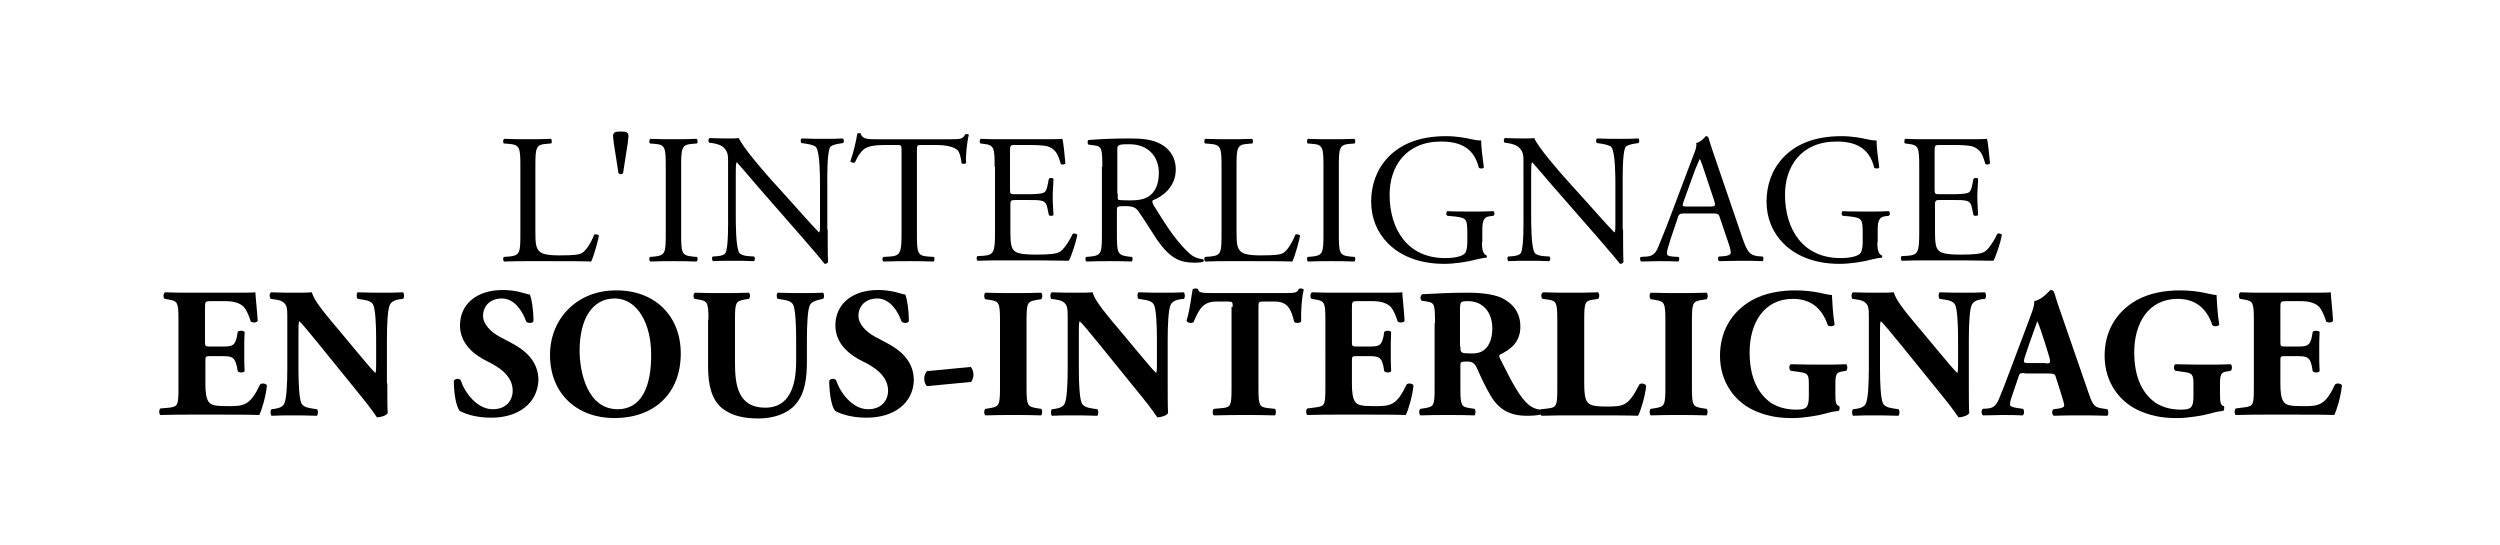
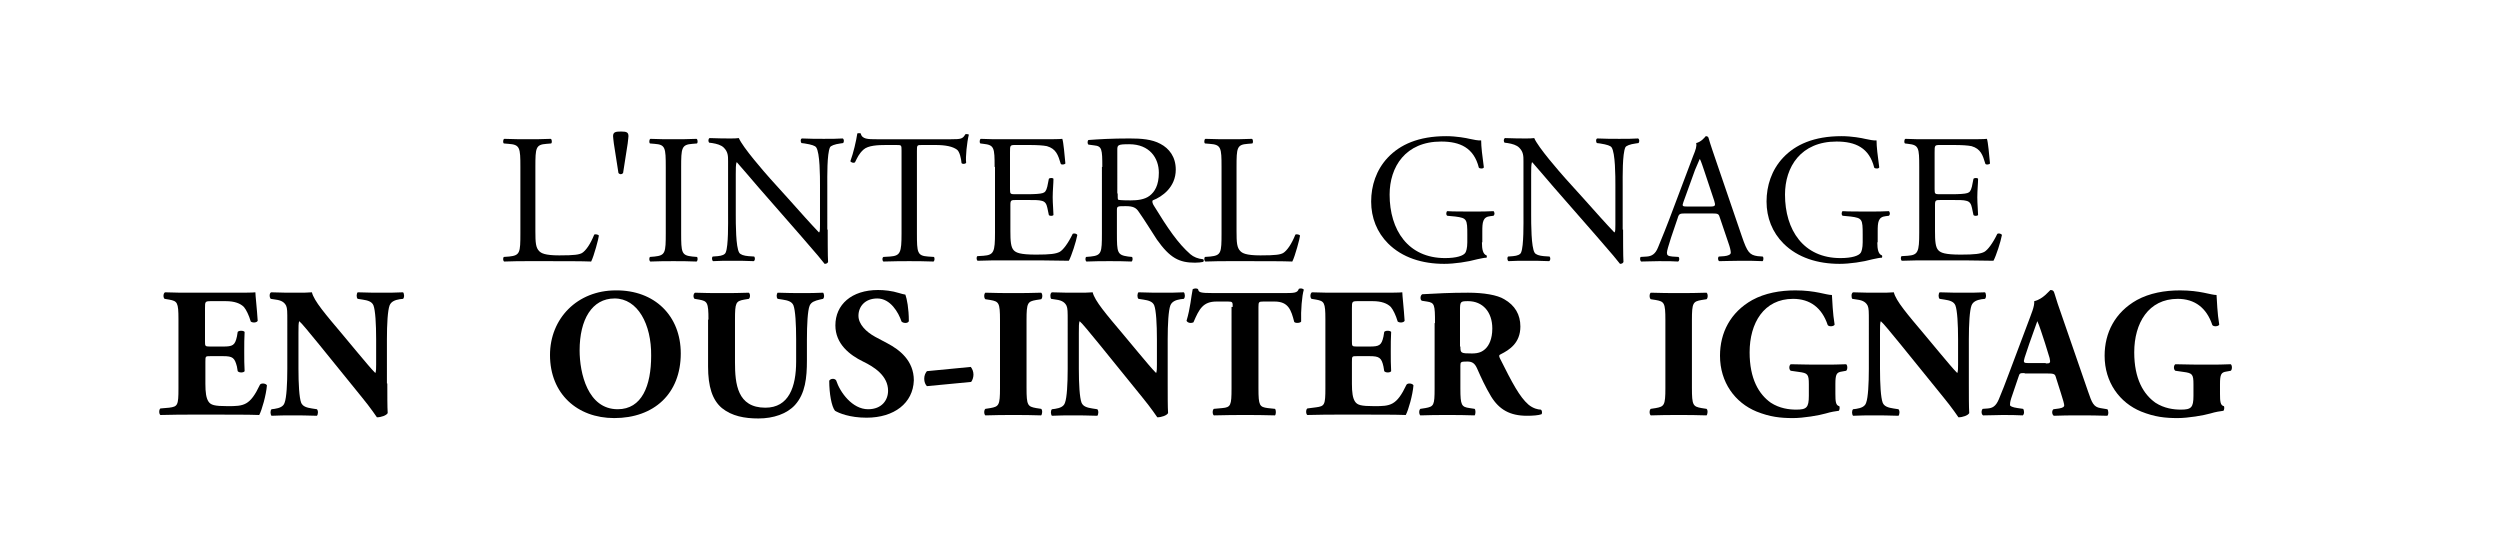
<svg xmlns="http://www.w3.org/2000/svg" version="1.1" id="Calque_1" x="0px" y="0px" viewBox="0 0 650 141.7" enable-background="new 0 0 650 141.7" xml:space="preserve">
  <g>
    <path d="M135.3,43.4c0-5-0.1-5.8-3.1-6l-1.2-0.1c-0.3-0.2-0.2-1.1,0.1-1.2c2.7,0.1,4.3,0.1,6.2,0.1c1.9,0,3.5,0,5.9-0.1   c0.3,0.1,0.4,1,0.1,1.2l-1.2,0.1c-2.8,0.2-2.9,1-2.9,6v16.7c0,3,0.1,4.3,1,5.2c0.5,0.5,1.4,1.1,5.2,1.1c4.1,0,5.1-0.2,5.9-0.6   c1-0.6,2.2-2.3,3.2-4.8c0.3-0.2,1.2,0,1.2,0.3c0,0.5-1.3,5.4-2,6.7c-2.4-0.1-7-0.1-12-0.1h-4.4c-2,0-3.6,0-6.2,0.1   c-0.3-0.1-0.4-0.9-0.1-1.2l1.4-0.1c2.8-0.3,2.9-1,2.9-6V43.4z" />
    <path d="M163.4,35.4c0,0.3-0.1,0.9-0.2,1.9l-1.2,7.7c-0.4,0.4-0.8,0.4-1.2,0l-1.2-7.7c-0.1-1-0.2-1.5-0.2-1.9   c0-1.1,0.7-1.2,2.1-1.2S163.4,34.4,163.4,35.4z" />
    <path d="M173.1,43.5c0-5.1-0.1-5.9-2.9-6.1l-1.2-0.1c-0.3-0.2-0.2-1.1,0.1-1.2c2.4,0.1,4,0.1,6,0.1c1.9,0,3.6,0,6-0.1   c0.3,0.1,0.4,1,0.1,1.2l-1.2,0.1c-2.8,0.2-2.9,1.1-2.9,6.1v17.1c0,5.1,0.1,5.8,2.9,6.1l1.2,0.1c0.3,0.2,0.2,1.1-0.1,1.2   c-2.4-0.1-4-0.1-6-0.1c-2,0-3.6,0-6,0.1c-0.3-0.1-0.4-0.9-0.1-1.2l1.2-0.1c2.8-0.3,2.9-1,2.9-6.1V43.5z" />
    <path d="M215.2,59.7c0,1.4,0,7.2,0.1,8.4c-0.1,0.3-0.4,0.5-0.9,0.5c-0.6-0.8-2-2.5-6.1-7.2l-11.1-12.7c-1.3-1.5-4.6-5.4-5.6-6.5   h-0.1c-0.2,0.6-0.2,1.7-0.2,3.1v10.5c0,2.3,0,8.5,0.9,9.9c0.3,0.5,1.2,0.8,2.4,0.9l1.5,0.1c0.3,0.4,0.2,1-0.1,1.2   c-2.2-0.1-3.8-0.1-5.6-0.1c-2,0-3.3,0-5,0.1c-0.3-0.2-0.4-0.9-0.1-1.2l1.3-0.1c1.1-0.1,1.9-0.4,2.1-1c0.7-1.7,0.6-7.6,0.6-9.9V41.9   c0-1.3,0-2.4-1.1-3.5c-0.7-0.7-1.8-1-3-1.2l-0.8-0.1c-0.3-0.3-0.3-1,0.1-1.2c2,0.1,4.6,0.1,5.4,0.1c0.8,0,1.6,0,2.2-0.1   c1,2.4,6.6,8.8,8.2,10.6l4.7,5.2c3.3,3.7,5.7,6.4,7.9,8.7h0.1c0.2-0.2,0.2-1,0.2-2V48.2c0-2.3,0-8.5-1-9.9c-0.3-0.4-1.1-0.7-3-1   l-0.8-0.1c-0.3-0.3-0.3-1.1,0.1-1.2c2.2,0.1,3.8,0.1,5.7,0.1c2.1,0,3.3,0,4.9-0.1c0.4,0.2,0.4,0.9,0.1,1.2l-0.7,0.1   c-1.5,0.2-2.5,0.6-2.7,1c-0.8,1.7-0.7,7.7-0.7,9.9V59.7z" />
    <path d="M238.4,60.7c0,5,0.1,5.8,2.9,6l1.5,0.1c0.3,0.2,0.2,1.1-0.1,1.2c-2.7-0.1-4.4-0.1-6.3-0.1c-1.9,0-3.6,0-6.7,0.1   c-0.3-0.1-0.4-1,0-1.2l1.7-0.1c2.7-0.2,3-1,3-6V39.2c0-1.5,0-1.5-1.4-1.5h-2.6c-2.1,0-4.7,0.1-5.9,1.2c-1.2,1.1-1.6,2.1-2.2,3.3   c-0.4,0.3-1.1,0-1.2-0.3c0.8-2.2,1.5-5.2,1.8-7.2c0.1-0.1,0.8-0.1,0.9,0c0.3,1.5,1.9,1.5,4.1,1.5h19.4c2.6,0,3-0.1,3.7-1.3   c0.2-0.1,0.8,0,0.9,0.1c-0.5,2-0.9,5.9-0.7,7.3c-0.2,0.4-1,0.4-1.2,0.1c-0.1-1.2-0.5-3-1.2-3.5c-1.1-0.8-2.9-1.2-5.6-1.2h-3.4   c-1.4,0-1.4,0-1.4,1.6V60.7z" />
    <path d="M258.6,43.4c0-5-0.1-5.7-2.9-6l-0.8-0.1c-0.3-0.2-0.2-1.1,0.1-1.2c2.1,0.1,3.7,0.1,5.7,0.1h9c3.1,0,5.9,0,6.5-0.1   c0.3,0.8,0.6,4.3,0.8,6.4c-0.2,0.3-1,0.4-1.2,0.1c-0.7-2.3-1.2-3.9-3.6-4.6c-1-0.2-2.5-0.3-4.7-0.3H264c-1.4,0-1.4,0.1-1.4,1.9v9.6   c0,1.3,0.1,1.3,1.6,1.3h2.8c2,0,3.5-0.1,4.1-0.3c0.6-0.2,0.9-0.5,1.2-1.7l0.4-2c0.2-0.3,1.1-0.3,1.2,0c0,1.2-0.2,3-0.2,4.8   c0,1.7,0.2,3.6,0.2,4.6c-0.2,0.3-1,0.3-1.2,0l-0.4-1.9c-0.2-0.9-0.5-1.6-1.5-1.8c-0.7-0.2-1.8-0.2-3.7-0.2h-2.8   c-1.4,0-1.6,0-1.6,1.3v6.8c0,2.5,0.1,4.2,0.9,5c0.6,0.6,1.6,1.1,5.8,1.1c3.7,0,5.1-0.2,6.1-0.7c0.9-0.5,2.2-2.2,3.4-4.7   c0.3-0.2,1-0.1,1.2,0.3c-0.3,1.7-1.5,5.4-2.2,6.7c-4.3-0.1-8.6-0.1-12.9-0.1h-4.3c-2.1,0-3.7,0-6.5,0.1c-0.3-0.1-0.4-0.9-0.1-1.2   l1.6-0.1c2.7-0.2,3-1,3-6V43.4z" />
    <path d="M286.6,43.4c0-4.6-0.1-5.4-2.1-5.6l-1.5-0.2c-0.3-0.2-0.3-1,0-1.2c2.7-0.2,6-0.4,10.7-0.4c3,0,5.8,0.2,8,1.4   c2.3,1.2,4,3.4,4,6.7c0,4.6-3.6,7.1-6,8c-0.2,0.3,0,0.8,0.2,1.2c3.8,6.2,6.4,10,9.6,12.8c0.8,0.7,2,1.2,3.3,1.3   c0.2,0.1,0.3,0.5,0,0.7c-0.4,0.1-1.2,0.2-2.1,0.2c-4.1,0-6.5-1.2-9.9-6c-1.2-1.8-3.2-5.1-4.7-7.2c-0.7-1.1-1.5-1.5-3.4-1.5   c-2.2,0-2.3,0-2.3,1.1v6c0,5,0.1,5.6,2.9,6l1,0.1c0.3,0.2,0.2,1.1-0.1,1.2c-2.2-0.1-3.8-0.1-5.7-0.1c-2,0-3.7,0-6,0.1   c-0.3-0.1-0.4-0.9-0.1-1.2l1.2-0.1c2.8-0.3,2.9-1,2.9-6V43.4z M290.6,50.3c0,0.9,0,1.4,0.1,1.6c0.1,0.1,0.9,0.2,3.3,0.2   c1.7,0,3.6-0.2,4.9-1.2c1.3-1,2.4-2.7,2.4-6c0-3.8-2.4-7.4-7.7-7.4c-3,0-3.1,0.2-3.1,1.5V50.3z" />
    <path d="M317.6,43.4c0-5-0.1-5.8-3.1-6l-1.2-0.1c-0.3-0.2-0.2-1.1,0.1-1.2c2.7,0.1,4.3,0.1,6.2,0.1c1.9,0,3.5,0,5.9-0.1   c0.3,0.1,0.4,1,0.1,1.2l-1.2,0.1c-2.8,0.2-2.9,1-2.9,6v16.7c0,3,0.1,4.3,1,5.2c0.5,0.5,1.4,1.1,5.2,1.1c4.1,0,5.1-0.2,5.9-0.6   c1-0.6,2.2-2.3,3.2-4.8c0.3-0.2,1.2,0,1.2,0.3c0,0.5-1.3,5.4-2,6.7c-2.4-0.1-7-0.1-12-0.1h-4.4c-2,0-3.6,0-6.2,0.1   c-0.3-0.1-0.4-0.9-0.1-1.2l1.4-0.1c2.8-0.3,2.9-1,2.9-6V43.4z" />
-     <path d="M344.1,43.5c0-5.1-0.1-5.9-2.9-6.1l-1.2-0.1c-0.3-0.2-0.2-1.1,0.1-1.2c2.4,0.1,4,0.1,6,0.1c1.9,0,3.6,0,6-0.1   c0.3,0.1,0.4,1,0.1,1.2l-1.2,0.1c-2.8,0.2-2.9,1.1-2.9,6.1v17.1c0,5.1,0.1,5.8,2.9,6.1l1.2,0.1c0.3,0.2,0.2,1.1-0.1,1.2   c-2.4-0.1-4-0.1-6-0.1c-2,0-3.6,0-6,0.1c-0.3-0.1-0.4-0.9-0.1-1.2l1.2-0.1c2.8-0.3,2.9-1,2.9-6.1V43.5z" />
    <path d="M385.3,63c0,1.9,0.3,3.1,1.2,3.4c0.1,0.1,0.1,0.4,0,0.6c-0.6,0-1.4,0.2-2.4,0.4c-2.5,0.7-6,1.2-8.6,1.2   c-5.7,0-10.9-1.6-14.6-5.3c-2.9-2.9-4.4-6.7-4.4-10.9c0-4.1,1.3-8.2,4.3-11.4c3.2-3.4,8-5.6,15.2-5.6c2.7,0,5.3,0.5,6.1,0.7   c0.9,0.2,2.4,0.5,3,0.4c0,1.6,0.3,4.1,0.7,7c-0.1,0.4-1,0.4-1.3,0.1c-1.3-5.2-4.9-6.8-9.8-6.8c-9.3,0-13.4,6.6-13.4,13.8   c0,9.2,4.8,16.5,14.4,16.5c3,0,4.8-0.6,5.3-1.4c0.2-0.3,0.5-1.2,0.5-2.7V61c0-4-0.1-4.3-3.1-4.7l-2.1-0.2c-0.4-0.2-0.3-1.1,0-1.2   c1.4,0.1,4,0.1,6.9,0.1c1.9,0,3.5,0,5.1-0.1c0.3,0.2,0.4,0.9,0,1.2l-0.8,0.1c-2,0.2-2.1,1.6-2.1,4V63z" />
    <path d="M422,59.7c0,1.4,0,7.2,0.1,8.4c-0.1,0.3-0.4,0.5-0.9,0.5c-0.6-0.8-2-2.5-6.1-7.2L404,48.7c-1.3-1.5-4.6-5.4-5.6-6.5h-0.1   c-0.2,0.6-0.2,1.7-0.2,3.1v10.5c0,2.3,0,8.5,0.9,9.9c0.3,0.5,1.2,0.8,2.4,0.9l1.5,0.1c0.3,0.4,0.2,1-0.1,1.2   c-2.2-0.1-3.8-0.1-5.6-0.1c-2,0-3.3,0-5,0.1c-0.3-0.2-0.4-0.9-0.1-1.2l1.3-0.1c1.1-0.1,1.9-0.4,2.1-1c0.7-1.7,0.6-7.6,0.6-9.9V41.9   c0-1.3,0-2.4-1.1-3.5c-0.7-0.7-1.8-1-3-1.2l-0.8-0.1c-0.3-0.3-0.3-1,0.1-1.2c2,0.1,4.6,0.1,5.4,0.1c0.8,0,1.6,0,2.2-0.1   c1,2.4,6.6,8.8,8.2,10.6l4.7,5.2c3.3,3.7,5.7,6.4,7.9,8.7h0.1c0.2-0.2,0.2-1,0.2-2V48.2c0-2.3,0-8.5-1-9.9c-0.3-0.4-1.1-0.7-3-1   l-0.8-0.1c-0.3-0.3-0.3-1.1,0.1-1.2c2.2,0.1,3.8,0.1,5.7,0.1c2.1,0,3.3,0,4.9-0.1c0.4,0.2,0.4,0.9,0.1,1.2l-0.7,0.1   c-1.5,0.2-2.5,0.6-2.7,1c-0.8,1.7-0.7,7.7-0.7,9.9V59.7z" />
    <path d="M447.2,56.7c-0.3-1.1-0.5-1.2-2-1.2H438c-1.2,0-1.5,0.1-1.8,1.2l-1.7,5c-0.7,2.2-1.1,3.5-1.1,4c0,0.6,0.2,0.9,1.4,1   l1.6,0.1c0.3,0.2,0.3,1-0.1,1.2c-1.2-0.1-2.7-0.1-5-0.1c-1.6,0-3.3,0.1-4.6,0.1c-0.3-0.2-0.4-1-0.1-1.2l1.6-0.1   c1.2-0.1,2.2-0.6,2.9-2.4c0.9-2.2,2.2-5.3,4.2-10.7l4.9-13c0.7-1.7,1-2.6,0.8-3.4c1.2-0.3,2-1.2,2.5-1.8c0.3,0,0.6,0.1,0.7,0.4   c0.6,2.1,1.4,4.3,2.1,6.4l6.6,19.3c1.4,4.1,2,4.8,4.1,5.1l1.3,0.1c0.3,0.2,0.2,1,0,1.2c-2-0.1-3.6-0.1-5.8-0.1   c-2.3,0-4.1,0.1-5.5,0.1c-0.4-0.2-0.4-1-0.1-1.2l1.4-0.1c1-0.1,1.7-0.4,1.7-0.9c0-0.5-0.2-1.4-0.6-2.5L447.2,56.7z M437.7,52.5   c-0.4,1.1-0.3,1.2,1,1.2h5.9c1.4,0,1.5-0.2,1.1-1.5l-2.6-7.8c-0.4-1.2-0.8-2.4-1.1-3h-0.1c-0.1,0.2-0.6,1.4-1.2,2.8L437.7,52.5z" />
    <path d="M488.1,63c0,1.9,0.3,3.1,1.2,3.4c0.1,0.1,0.1,0.4,0,0.6c-0.6,0-1.4,0.2-2.4,0.4c-2.5,0.7-6,1.2-8.6,1.2   c-5.7,0-10.9-1.6-14.6-5.3c-2.9-2.9-4.4-6.7-4.4-10.9c0-4.1,1.3-8.2,4.3-11.4c3.2-3.4,8-5.6,15.2-5.6c2.7,0,5.3,0.5,6.1,0.7   c0.9,0.2,2.4,0.5,3,0.4c0,1.6,0.3,4.1,0.7,7c-0.1,0.4-1,0.4-1.3,0.1c-1.3-5.2-4.9-6.8-9.8-6.8c-9.3,0-13.4,6.6-13.4,13.8   c0,9.2,4.8,16.5,14.4,16.5c3,0,4.8-0.6,5.3-1.4c0.2-0.3,0.5-1.2,0.5-2.7V61c0-4-0.1-4.3-3.1-4.7l-2.1-0.2c-0.4-0.2-0.3-1.1,0-1.2   c1.4,0.1,4,0.1,6.9,0.1c1.9,0,3.5,0,5.1-0.1c0.3,0.2,0.4,0.9,0,1.2l-0.8,0.1c-2,0.2-2.1,1.6-2.1,4V63z" />
    <path d="M499,43.4c0-5-0.1-5.7-2.9-6l-0.8-0.1c-0.3-0.2-0.2-1.1,0.1-1.2c2.1,0.1,3.7,0.1,5.7,0.1h9c3.1,0,5.9,0,6.5-0.1   c0.3,0.8,0.6,4.3,0.8,6.4c-0.2,0.3-1,0.4-1.2,0.1c-0.7-2.3-1.2-3.9-3.6-4.6c-1-0.2-2.5-0.3-4.7-0.3h-3.5c-1.4,0-1.4,0.1-1.4,1.9   v9.6c0,1.3,0.1,1.3,1.6,1.3h2.8c2,0,3.5-0.1,4.1-0.3c0.6-0.2,0.9-0.5,1.2-1.7l0.4-2c0.2-0.3,1.1-0.3,1.2,0c0,1.2-0.2,3-0.2,4.8   c0,1.7,0.2,3.6,0.2,4.6c-0.2,0.3-1,0.3-1.2,0l-0.4-1.9c-0.2-0.9-0.5-1.6-1.5-1.8c-0.7-0.2-1.8-0.2-3.7-0.2h-2.8   c-1.4,0-1.6,0-1.6,1.3v6.8c0,2.5,0.1,4.2,0.9,5c0.6,0.6,1.6,1.1,5.8,1.1c3.7,0,5.1-0.2,6.1-0.7c0.9-0.5,2.2-2.2,3.4-4.7   c0.3-0.2,1-0.1,1.2,0.3c-0.3,1.7-1.5,5.4-2.2,6.7c-4.3-0.1-8.6-0.1-12.9-0.1H501c-2.1,0-3.7,0-6.5,0.1c-0.3-0.1-0.4-0.9-0.1-1.2   l1.6-0.1c2.7-0.2,3-1,3-6V43.4z" />
    <path d="M53.3,88.7c0,1.3,0,1.4,1.3,1.4H58c2.5,0,3.1-0.3,3.6-2.6l0.2-1.2c0.3-0.4,1.5-0.4,1.8,0c-0.1,1.5-0.1,3.3-0.1,5.1   s0,3.6,0.1,5.1c-0.2,0.4-1.4,0.5-1.8,0l-0.2-1.2C61,93,60.5,92.6,58,92.6h-3.3c-1.3,0-1.3,0-1.3,1.5v5.7c0,2.2,0.2,3.7,0.8,4.6   c0.6,0.9,1.5,1.2,5,1.2c4.2,0,5.8-0.1,8.4-5.6c0.4-0.5,1.6-0.3,1.8,0.2c-0.2,2.5-1.3,6.4-2,7.7c-2.5-0.1-7.2-0.1-11.1-0.1H50   c-2.3,0-4.7,0-8.3,0.1c-0.4-0.3-0.4-1.4,0-1.7L44,106c2.2-0.3,2.4-0.6,2.4-5V83c0-4.4-0.3-4.7-2.4-5.1l-1.2-0.2   c-0.4-0.3-0.4-1.4,0.1-1.7c2.3,0.1,4.6,0.1,6.9,0.1H60c3.1,0,5.8,0,6.4-0.1c0,0.8,0.4,4.2,0.6,7.4c-0.2,0.5-1.3,0.6-1.8,0.2   c-0.5-1.7-1.2-3.1-1.8-3.8c-0.9-0.9-2.4-1.5-4.7-1.5h-3.8c-1.6,0-1.6,0.1-1.6,1.9V88.7z" />
    <path d="M100.7,99.7c0,3.1,0,6.1,0.1,7.7c-0.3,0.6-1.7,1.1-2.8,1.1c0,0-1.6-2.4-3.9-5.2L83,89.6c-2.8-3.4-4.4-5.4-5.2-6.1   c-0.2,0.5-0.2,1.3-0.2,3.1v9.3c0,3.9,0.2,7.5,0.7,8.8c0.4,1,1.5,1.3,2.8,1.5l1.3,0.2c0.4,0.4,0.3,1.4,0,1.7   c-2.6-0.1-4.5-0.1-6.4-0.1c-1.8,0-3.6,0-5.4,0.1c-0.3-0.3-0.4-1.3,0-1.7l0.8-0.1c1.3-0.2,2.3-0.6,2.6-1.6c0.5-1.3,0.7-4.9,0.7-8.8   V83.6c0-2.6,0-3.4-0.3-4.1c-0.4-0.8-1.1-1.4-2.7-1.6l-1.3-0.2C70,77.3,70,76.2,70.5,76c2.3,0.1,4.7,0.1,6.6,0.1c1.6,0,3,0,4-0.1   c0.5,2.2,3.6,5.8,7.9,10.9l4,4.8c2.1,2.5,3.5,4.2,4.6,5.3c0.2-0.5,0.2-1.3,0.2-2.2v-6.6c0-3.9-0.2-7.5-0.7-8.8   c-0.4-1-1.5-1.3-2.8-1.5l-1.3-0.2c-0.4-0.4-0.3-1.4,0-1.7c2.6,0.1,4.5,0.1,6.4,0.1c1.8,0,3.5,0,5.4-0.1c0.3,0.3,0.4,1.3,0,1.7   l-0.9,0.1c-1.2,0.2-2.2,0.6-2.6,1.6c-0.5,1.3-0.7,4.9-0.7,8.8V99.7z" />
-     <path d="M127.7,108.6c-4.4,0-7.2-1.2-8.2-1.8c-0.9-1.1-1.5-4.5-1.5-7.8c0.3-0.6,1.4-0.7,1.8-0.1c1,3.1,4.2,7.5,8.3,7.5   c3.6,0,5.2-2.4,5.2-4.8c0-3.9-3.6-6.2-6.5-7.6c-3.5-1.7-7.2-4.6-7.2-9.4c0-5.4,4.2-9.2,11.1-9.2c1.6,0,3.6,0.2,5.5,0.8   c0.6,0.2,1.1,0.3,1.6,0.4c0.4,1.1,0.9,3.6,0.9,6.9c-0.2,0.6-1.4,0.6-1.9,0.1c-0.8-2.4-2.9-6-6.3-6c-3.2,0-4.9,2.1-4.9,4.5   c0,2.2,2,4.2,4.4,5.5l3.2,1.7c3,1.6,6.8,4.4,6.8,9.6C139.7,104.8,134.9,108.6,127.7,108.6z" />
    <path d="M177,91.9c0,10.5-7,16.8-17.3,16.8c-9.6,0-16.7-6.3-16.7-16.4c0-9.5,7.1-16.8,17.1-16.8C170.2,75.4,177,82.1,177,91.9z    M159.8,77.6c-5.9,0-9.1,5.5-9.1,13.5c0,5.9,2.1,15.3,9.9,15.3c6.3,0,8.7-6.1,8.7-13.9C169.4,84.3,165.8,77.6,159.8,77.6z" />
    <path d="M184.2,83.1c0-4.5-0.3-4.8-2.4-5.2l-1.2-0.2c-0.4-0.3-0.4-1.3,0.1-1.6c2.3,0.1,4.7,0.1,7,0.1c2.4,0,4.7,0,7-0.1   c0.4,0.3,0.4,1.3,0,1.6l-1.2,0.2c-2.2,0.4-2.4,0.8-2.4,5.2v11.1c0,5.6,0.6,11.8,7.9,11.8c6.1,0,8-5.4,8-12v-5.8   c0-3.9-0.2-7.5-0.7-8.8c-0.4-1-1.5-1.3-2.8-1.5l-1.3-0.2c-0.4-0.4-0.3-1.3,0-1.6c2.6,0.1,4.5,0.1,6.4,0.1c1.8,0,3.6,0,5.4-0.1   c0.3,0.3,0.4,1.2,0,1.6l-0.9,0.2c-1.2,0.3-2.2,0.6-2.6,1.6c-0.5,1.2-0.7,4.9-0.7,8.8v5.4c0,4.5-0.4,8.6-3.1,11.6   c-2.1,2.3-5.6,3.5-9.5,3.5c-3.6,0-6.9-0.6-9.5-2.7c-2.5-2.1-3.6-5.6-3.6-10.8V83.1z" />
    <path d="M225.3,108.6c-4.4,0-7.2-1.2-8.2-1.8c-0.9-1.1-1.5-4.5-1.5-7.8c0.3-0.6,1.4-0.7,1.8-0.1c1,3.1,4.2,7.5,8.3,7.5   c3.6,0,5.2-2.4,5.2-4.8c0-3.9-3.6-6.2-6.5-7.6c-3.5-1.7-7.2-4.6-7.2-9.4c0-5.4,4.2-9.2,11.1-9.2c1.6,0,3.6,0.2,5.5,0.8   c0.6,0.2,1.1,0.3,1.6,0.4c0.4,1.1,0.9,3.6,0.9,6.9c-0.2,0.6-1.4,0.6-1.9,0.1c-0.8-2.4-2.9-6-6.3-6c-3.2,0-4.9,2.1-4.9,4.5   c0,2.2,2,4.2,4.4,5.5l3.2,1.7c3,1.6,6.8,4.4,6.8,9.6C237.4,104.8,232.5,108.6,225.3,108.6z" />
    <path d="M252.4,95.4c0.4,0.5,0.7,1.2,0.7,2c0,0.6-0.2,1.4-0.6,1.9l-11.5,1.1c-0.4-0.4-0.7-1.1-0.7-1.9c0-0.9,0.3-1.5,0.7-2   L252.4,95.4z" />
    <path d="M266.9,100.9c0,4.5,0.3,4.8,2.5,5.2l1.3,0.2c0.4,0.3,0.3,1.4,0,1.7c-2.6-0.1-4.9-0.1-7.2-0.1c-2.3,0-4.7,0-7.3,0.1   c-0.4-0.3-0.4-1.4,0-1.7l1.3-0.2c2.2-0.4,2.5-0.7,2.5-5.2V83.2c0-4.5-0.3-4.8-2.5-5.2l-1.3-0.2c-0.4-0.3-0.4-1.4,0-1.7   c2.6,0.1,5,0.1,7.3,0.1c2.3,0,4.7,0,7.2-0.1c0.4,0.3,0.4,1.4,0,1.7l-1.3,0.2c-2.2,0.4-2.5,0.7-2.5,5.2V100.9z" />
    <path d="M303.6,99.7c0,3.1,0,6.1,0.1,7.7c-0.3,0.6-1.7,1.1-2.8,1.1c0,0-1.6-2.4-3.9-5.2l-11.1-13.7c-2.8-3.4-4.4-5.4-5.2-6.1   c-0.2,0.5-0.2,1.3-0.2,3.1v9.3c0,3.9,0.2,7.5,0.7,8.8c0.4,1,1.5,1.3,2.8,1.5l1.3,0.2c0.4,0.4,0.3,1.4,0,1.7   c-2.6-0.1-4.5-0.1-6.4-0.1c-1.8,0-3.6,0-5.4,0.1c-0.3-0.3-0.4-1.3,0-1.7l0.8-0.1c1.3-0.2,2.3-0.6,2.6-1.6c0.5-1.3,0.7-4.9,0.7-8.8   V83.6c0-2.6,0-3.4-0.3-4.1c-0.4-0.8-1.1-1.4-2.7-1.6l-1.3-0.2c-0.3-0.4-0.3-1.5,0.2-1.7c2.3,0.1,4.7,0.1,6.6,0.1c1.6,0,3,0,4-0.1   c0.5,2.2,3.6,5.8,7.9,10.9l4,4.8c2.1,2.5,3.5,4.2,4.6,5.3c0.2-0.5,0.2-1.3,0.2-2.2v-6.6c0-3.9-0.2-7.5-0.7-8.8   c-0.4-1-1.5-1.3-2.8-1.5l-1.3-0.2c-0.4-0.4-0.3-1.4,0-1.7c2.6,0.1,4.5,0.1,6.4,0.1c1.8,0,3.5,0,5.4-0.1c0.3,0.3,0.4,1.3,0,1.7   l-0.9,0.1c-1.2,0.2-2.2,0.6-2.6,1.6c-0.5,1.3-0.7,4.9-0.7,8.8V99.7z" />
    <path d="M320.5,79.8c0-1.2,0-1.4-1.2-1.4h-3c-3.5,0-4.5,1.9-6,5.4c-0.6,0.3-1.5,0.2-1.8-0.4c1-3.3,1.2-6.3,1.6-8.2   c0.2-0.1,0.4-0.2,0.7-0.2c0.2,0,0.5,0,0.7,0.2c0.2,0.8,0.4,1,4,1h17.9c3.2,0,3.9,0,4.3-1.1c0.2-0.1,0.3-0.1,0.6-0.1   s0.6,0.2,0.7,0.3c-0.5,1.6-0.8,5.5-0.7,8.3c-0.2,0.4-1.5,0.5-1.8,0.1c-0.8-3.1-1.5-5.3-5.1-5.3h-2.9c-1.2,0-1.3,0.1-1.3,1.4V101   c0,4.5,0.3,4.8,2.4,5.1l1.9,0.2c0.3,0.3,0.3,1.4,0,1.7c-3.1-0.1-5.5-0.1-7.7-0.1c-2.3,0-4.8,0-8.2,0.1c-0.4-0.3-0.4-1.4,0-1.7   l2.2-0.2c2.2-0.2,2.4-0.7,2.4-5.1V79.8z" />
    <path d="M351.5,88.7c0,1.3,0,1.4,1.3,1.4h3.3c2.5,0,3.1-0.3,3.6-2.6l0.2-1.2c0.3-0.4,1.5-0.4,1.8,0c-0.1,1.5-0.1,3.3-0.1,5.1   s0,3.6,0.1,5.1c-0.2,0.4-1.4,0.5-1.8,0l-0.2-1.2c-0.5-2.3-1.1-2.7-3.6-2.7h-3.3c-1.3,0-1.3,0-1.3,1.5v5.7c0,2.2,0.2,3.7,0.8,4.6   c0.6,0.9,1.5,1.2,5,1.2c4.2,0,5.8-0.1,8.4-5.6c0.4-0.5,1.6-0.3,1.8,0.2c-0.2,2.5-1.3,6.4-2,7.7c-2.5-0.1-7.2-0.1-11.1-0.1h-6.2   c-2.3,0-4.7,0-8.3,0.1c-0.4-0.3-0.4-1.4,0-1.7l2.3-0.3c2.2-0.3,2.4-0.6,2.4-5V83c0-4.4-0.3-4.7-2.4-5.1l-1.2-0.2   c-0.4-0.3-0.4-1.4,0.1-1.7c2.3,0.1,4.6,0.1,6.9,0.1h10.2c3.1,0,5.8,0,6.4-0.1c0,0.8,0.4,4.2,0.6,7.4c-0.2,0.5-1.3,0.6-1.8,0.2   c-0.5-1.7-1.2-3.1-1.8-3.8c-0.9-0.9-2.4-1.5-4.7-1.5h-3.8c-1.6,0-1.6,0.1-1.6,1.9V88.7z" />
    <path d="M373.1,84c0-4.8-0.1-5.3-2.1-5.6l-1.3-0.2c-0.5-0.2-0.5-1.4,0.1-1.7c3.6-0.2,7.3-0.4,11.9-0.4c4.1,0,7.6,0.6,9.4,1.7   c2.8,1.6,4.2,4,4.2,7.1c0,4.3-2.9,6.1-5.1,7.2c-0.5,0.2-0.5,0.5-0.2,1.1c3.2,6.4,5.1,10,7.4,12c1.2,1,2.5,1.3,3.2,1.3   c0.4,0.2,0.4,1,0.2,1.2c-0.8,0.3-2.3,0.4-3.8,0.4c-4.4,0-7.2-1.6-9.3-5c-1.5-2.5-2.6-4.9-3.7-7.4c-0.6-1.3-1.3-1.7-2.5-1.7   c-1.7,0-1.8,0.1-1.8,1.1v5.9c0,4.4,0.3,4.8,2.4,5.1l1.3,0.2c0.3,0.2,0.3,1.4,0,1.7c-2.5-0.1-4.8-0.1-7.1-0.1c-2.4,0-4.5,0-7,0.1   c-0.4-0.3-0.4-1.4,0-1.7l1.3-0.2c2.2-0.4,2.4-0.7,2.4-5.1V84z M379.7,90.1c0,1.7,0.1,1.8,3,1.8c1.7,0,2.7-0.4,3.6-1.3   c0.8-0.8,1.7-2.4,1.7-5.2c0-4.3-2.5-7.1-6.3-7.1c-2,0-2.1,0.1-2.1,2.4V90.1z" />
-     <path d="M411.9,99.9c0,2.3,0.2,3.8,0.8,4.6c0.6,0.8,1.5,1.2,5,1.2c4.4,0,5.7-0.1,8.5-5.7c0.4-0.5,1.5-0.3,1.8,0.3   c-0.2,2.5-1.4,6.5-2.1,7.8c-2.5-0.1-7.2-0.1-11.1-0.1h-6.4c-2.2,0-4.6,0-7.6,0.1c-0.4-0.3-0.5-1.4-0.1-1.7l1.8-0.2   c2.2-0.3,2.4-0.7,2.4-5.1V83.1c0-4.5-0.3-4.9-2.4-5.2l-1.4-0.2c-0.5-0.3-0.5-1.4,0.1-1.7c2.5,0.1,4.9,0.1,7.2,0.1   c2.3,0,4.7,0,7.1-0.1c0.4,0.3,0.4,1.4,0,1.7l-1.2,0.2c-2.2,0.3-2.4,0.7-2.4,5.2V99.9z" />
    <path d="M439.9,100.9c0,4.5,0.3,4.8,2.5,5.2l1.3,0.2c0.4,0.3,0.3,1.4,0,1.7c-2.6-0.1-4.9-0.1-7.2-0.1c-2.3,0-4.7,0-7.3,0.1   c-0.4-0.3-0.4-1.4,0-1.7l1.3-0.2c2.2-0.4,2.5-0.7,2.5-5.2V83.2c0-4.5-0.3-4.8-2.5-5.2l-1.3-0.2c-0.4-0.3-0.4-1.4,0-1.7   c2.6,0.1,5,0.1,7.3,0.1c2.3,0,4.7,0,7.2-0.1c0.4,0.3,0.4,1.4,0,1.7l-1.3,0.2c-2.2,0.4-2.5,0.7-2.5,5.2V100.9z" />
    <path d="M477.2,102.4c0,2,0.1,3,1,3.2c0.2,0.2,0.1,1-0.1,1.2c-0.8,0.1-2.1,0.3-3.4,0.7c-1.7,0.5-5.8,1.2-8.5,1.2   c-3.3,0-6-0.3-9.5-1.7c-5.6-2.3-9.5-7.6-9.5-14.5c0-6,2.7-11.3,8.4-14.5c3.3-1.8,7.2-2.5,11.2-2.5c5.3,0,8,1.2,9.5,1.2   c0.1,1.4,0.2,4.8,0.7,7.7c-0.2,0.5-1.5,0.6-1.8,0.1c-1.5-4.5-4.6-6.8-9-6.8c-7.6,0-11.3,6.3-11.3,13.9c0,6.9,2.4,10.9,5.5,13.1   c2.3,1.5,4.8,1.8,6.6,1.8c2.7,0,3.3-0.5,3.3-3.6v-3c0-2.6-0.3-2.9-2.6-3.2l-2.1-0.3c-0.5-0.3-0.5-1.4,0-1.7   c3.4,0.1,5.8,0.1,8.1,0.1c2.3,0,4.7,0,6.3-0.1c0.4,0.3,0.4,1.4,0,1.7l-1.1,0.2c-1.4,0.2-1.7,0.7-1.7,3.3V102.4z" />
    <path d="M511.9,99.7c0,3.1,0,6.1,0.1,7.7c-0.3,0.6-1.7,1.1-2.8,1.1c0,0-1.6-2.4-3.9-5.2l-11.1-13.7c-2.8-3.4-4.4-5.4-5.2-6.1   c-0.2,0.5-0.2,1.3-0.2,3.1v9.3c0,3.9,0.2,7.5,0.7,8.8c0.4,1,1.5,1.3,2.8,1.5l1.3,0.2c0.4,0.4,0.3,1.4,0,1.7   c-2.6-0.1-4.5-0.1-6.4-0.1c-1.8,0-3.6,0-5.4,0.1c-0.3-0.3-0.4-1.3,0-1.7l0.8-0.1c1.3-0.2,2.3-0.6,2.6-1.6c0.5-1.3,0.7-4.9,0.7-8.8   V83.6c0-2.6,0-3.4-0.3-4.1c-0.4-0.8-1.1-1.4-2.7-1.6l-1.3-0.2c-0.3-0.4-0.3-1.5,0.2-1.7c2.3,0.1,4.7,0.1,6.6,0.1c1.6,0,3,0,4-0.1   c0.5,2.2,3.6,5.8,7.9,10.9l4,4.8c2.1,2.5,3.5,4.2,4.6,5.3c0.2-0.5,0.2-1.3,0.2-2.2v-6.6c0-3.9-0.2-7.5-0.7-8.8   c-0.4-1-1.5-1.3-2.8-1.5l-1.3-0.2c-0.4-0.4-0.3-1.4,0-1.7c2.6,0.1,4.5,0.1,6.4,0.1c1.8,0,3.5,0,5.4-0.1c0.3,0.3,0.4,1.3,0,1.7   l-0.9,0.1c-1.2,0.2-2.2,0.6-2.6,1.6c-0.5,1.3-0.7,4.9-0.7,8.8V99.7z" />
    <path d="M526.4,97c-1.2,0-1.3,0-1.6,1l-1.9,5.6c-0.3,1-0.3,1.3-0.3,1.7c0,0.3,0.6,0.6,2,0.8l1.4,0.2c0.3,0.3,0.4,1.4-0.1,1.7   c-1.7-0.1-3.4-0.1-5.4-0.1c-1.6,0-2.7,0.1-4.9,0.1c-0.5-0.3-0.5-1.3-0.1-1.7l1.3-0.1c1.2-0.1,2.1-0.5,2.9-2.4   c0.8-1.9,1.7-4.2,3-7.7l4.4-11.7c1.1-3,1.9-4.7,1.8-6.1c2.3-0.5,4.1-2.9,4.2-2.9c0.6,0,0.9,0.2,1.1,1c0.4,1.4,1,3.2,2.2,6.6   l6.5,18.8c1,2.9,1.4,4,3.2,4.3l1.8,0.3c0.3,0.2,0.4,1.4,0,1.7c-2.3-0.1-4.9-0.1-7.4-0.1c-2.4,0-4.3,0-6.5,0.1   c-0.5-0.3-0.6-1.3-0.1-1.7l1.5-0.2c1.1-0.2,1.3-0.5,1.3-0.8c0-0.3-0.3-1.5-0.9-3.3l-1.3-4.1c-0.2-0.8-0.6-0.9-2.3-0.9H526.4z    M531.9,94.5c1.1,0,1.3-0.1,1-1.4l-1.2-3.9c-0.7-2.1-1.5-4.7-2-5.7c-0.4,1.1-1.3,3.7-2.1,5.9l-1.2,3.6c-0.4,1.3-0.2,1.4,1,1.4   H531.9z" />
    <path d="M577.2,102.4c0,2,0.1,3,1,3.2c0.2,0.2,0.1,1-0.1,1.2c-0.8,0.1-2.1,0.3-3.4,0.7c-1.7,0.5-5.8,1.2-8.5,1.2   c-3.3,0-6-0.3-9.5-1.7c-5.6-2.3-9.5-7.6-9.5-14.5c0-6,2.7-11.3,8.4-14.5c3.3-1.8,7.2-2.5,11.2-2.5c5.3,0,8,1.2,9.5,1.2   c0.1,1.4,0.2,4.8,0.7,7.7c-0.2,0.5-1.5,0.6-1.8,0.1c-1.5-4.5-4.6-6.8-9-6.8c-7.6,0-11.3,6.3-11.3,13.9c0,6.9,2.4,10.9,5.5,13.1   c2.3,1.5,4.8,1.8,6.6,1.8c2.7,0,3.3-0.5,3.3-3.6v-3c0-2.6-0.3-2.9-2.6-3.2l-2.1-0.3c-0.5-0.3-0.5-1.4,0-1.7   c3.4,0.1,5.8,0.1,8.1,0.1c2.3,0,4.7,0,6.3-0.1c0.4,0.3,0.4,1.4,0,1.7l-1.1,0.2c-1.4,0.2-1.7,0.7-1.7,3.3V102.4z" />
-     <path d="M592.9,88.7c0,1.3,0,1.4,1.3,1.4h3.3c2.5,0,3.1-0.3,3.6-2.6l0.2-1.2c0.3-0.4,1.5-0.4,1.8,0c-0.1,1.5-0.1,3.3-0.1,5.1   s0,3.6,0.1,5.1c-0.2,0.4-1.4,0.5-1.8,0l-0.2-1.2c-0.5-2.3-1.1-2.7-3.6-2.7h-3.3c-1.3,0-1.3,0-1.3,1.5v5.7c0,2.2,0.2,3.7,0.8,4.6   c0.6,0.9,1.5,1.2,5,1.2c4.2,0,5.8-0.1,8.4-5.6c0.4-0.5,1.6-0.3,1.8,0.2c-0.2,2.5-1.3,6.4-2,7.7c-2.5-0.1-7.2-0.1-11.1-0.1h-6.2   c-2.3,0-4.7,0-8.3,0.1c-0.4-0.3-0.4-1.4,0-1.7l2.3-0.3c2.2-0.3,2.4-0.6,2.4-5V83c0-4.4-0.3-4.7-2.4-5.1l-1.2-0.2   c-0.4-0.3-0.4-1.4,0.1-1.7c2.3,0.1,4.6,0.1,6.9,0.1h10.2c3.1,0,5.8,0,6.4-0.1c0,0.8,0.4,4.2,0.6,7.4c-0.2,0.5-1.3,0.6-1.8,0.2   c-0.5-1.7-1.2-3.1-1.8-3.8c-0.9-0.9-2.4-1.5-4.7-1.5h-3.8c-1.6,0-1.6,0.1-1.6,1.9V88.7z" />
  </g>
</svg>